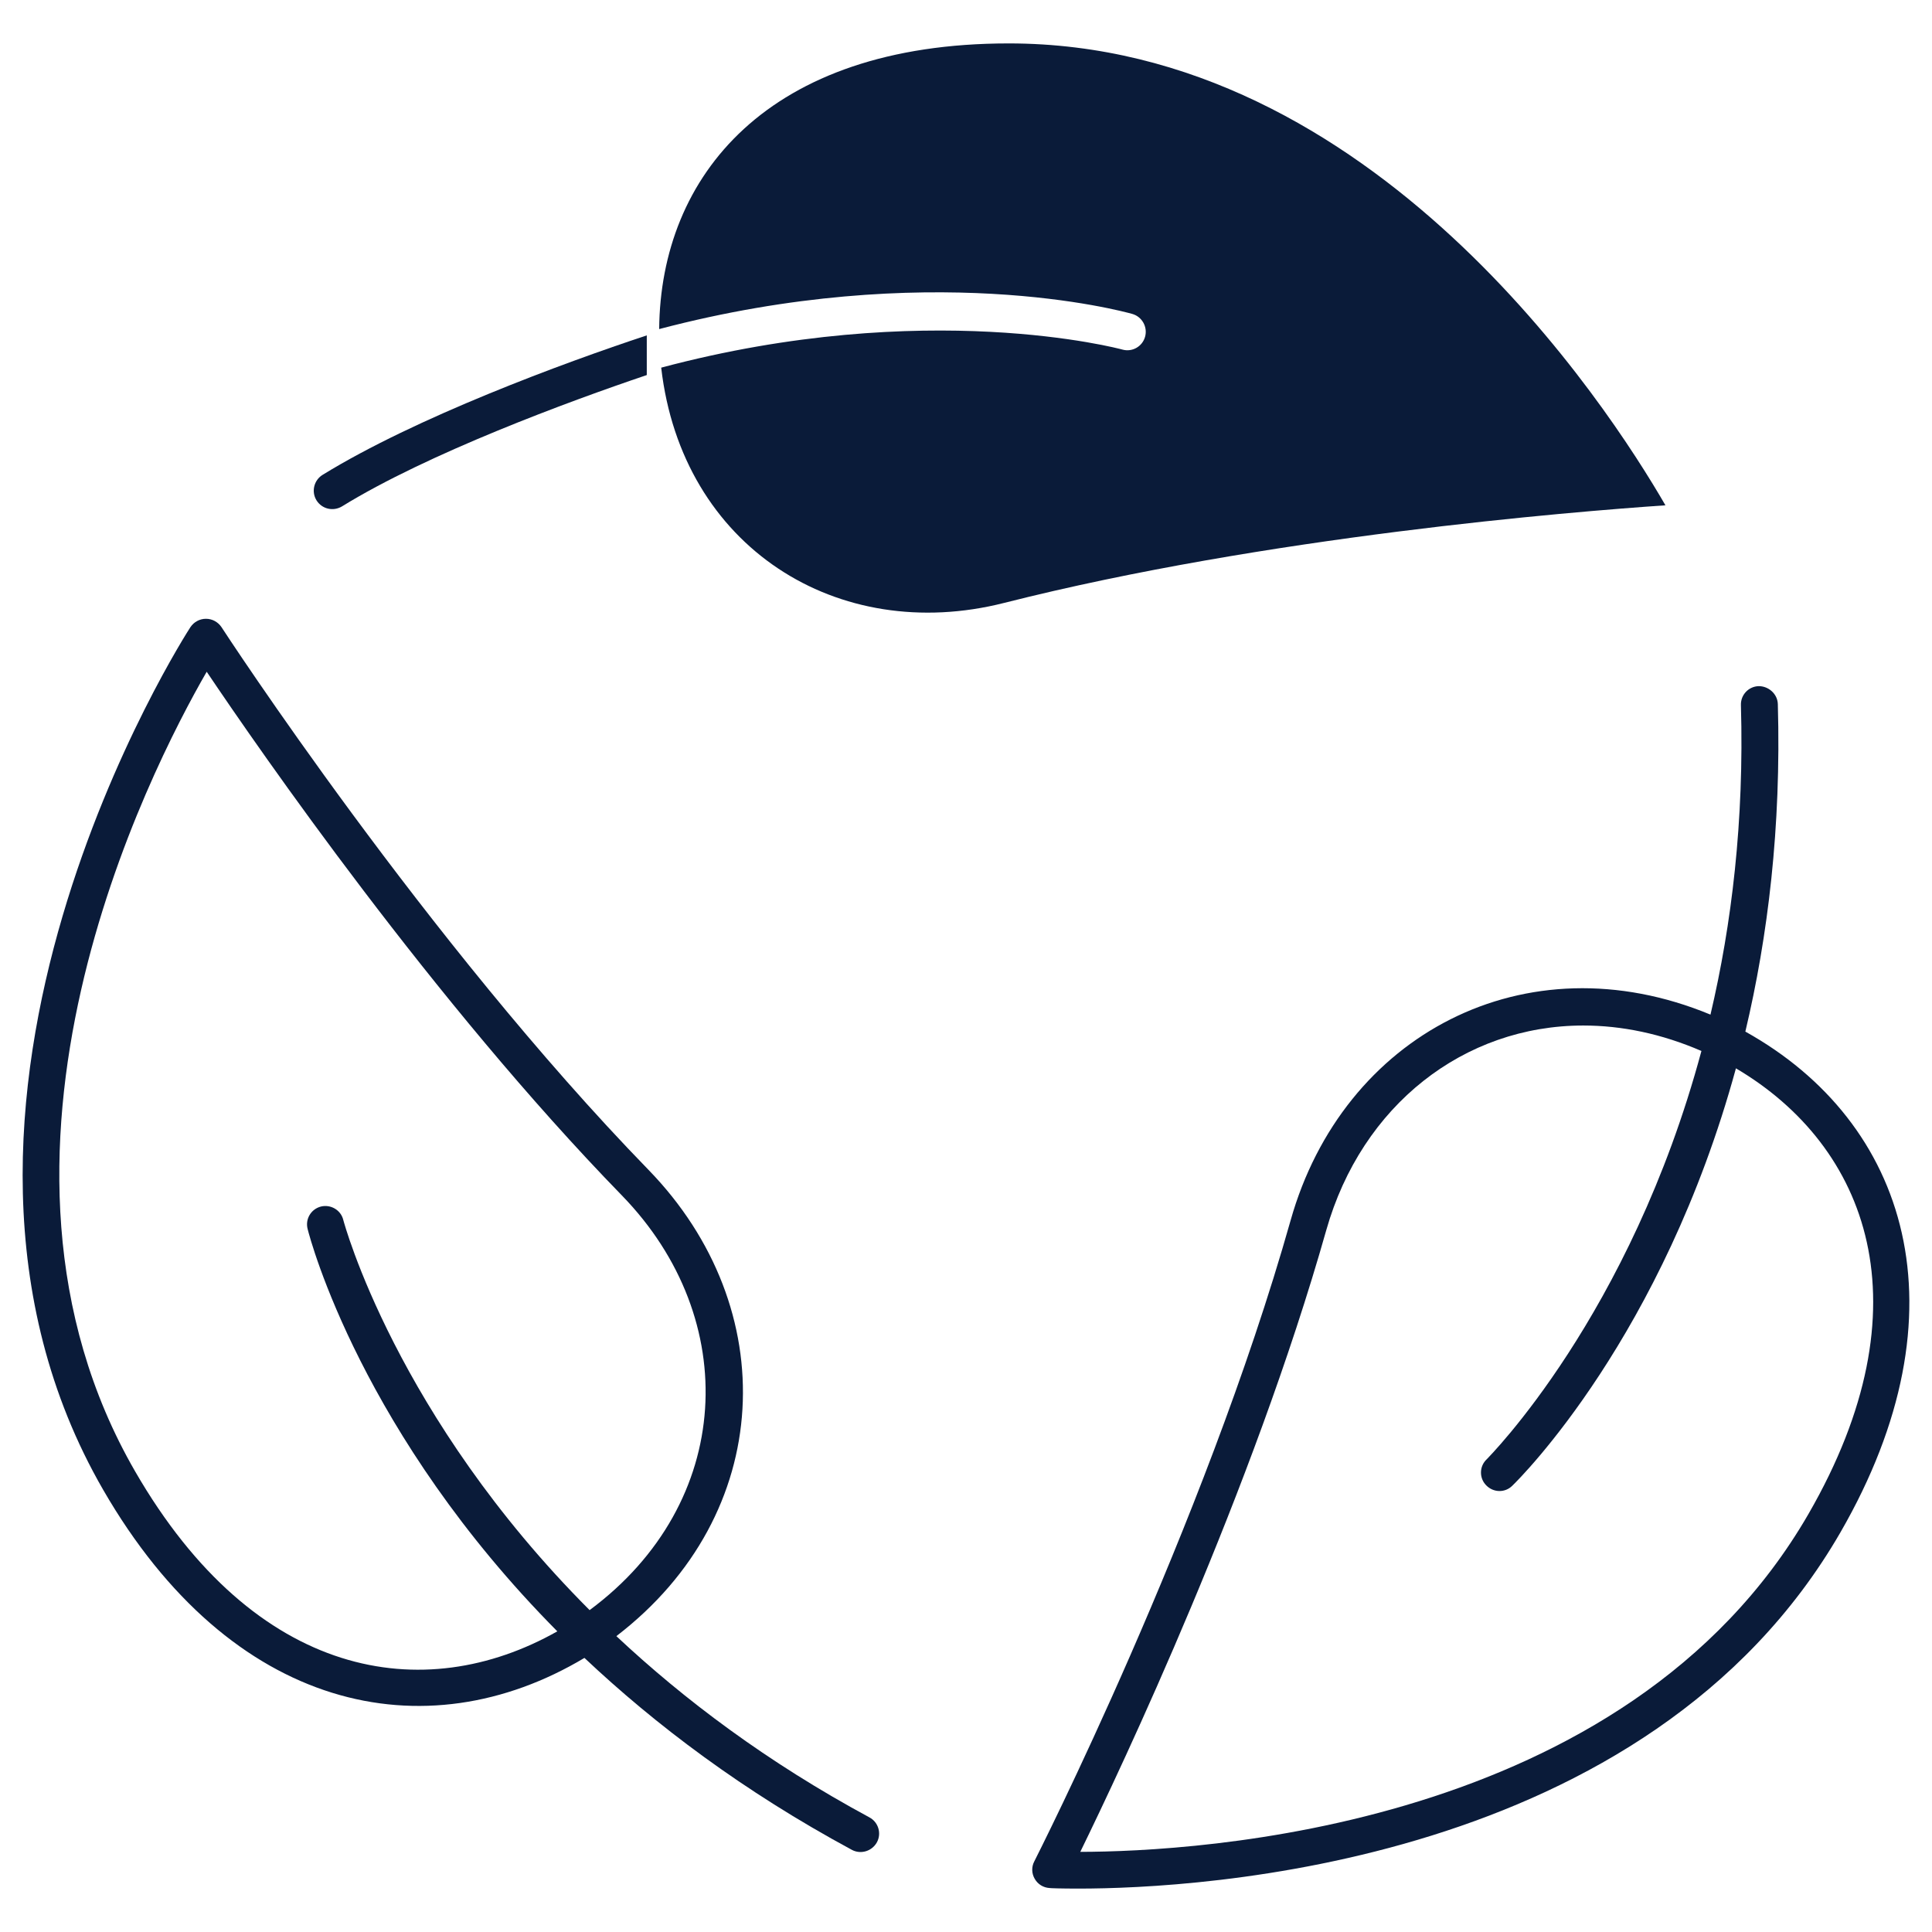
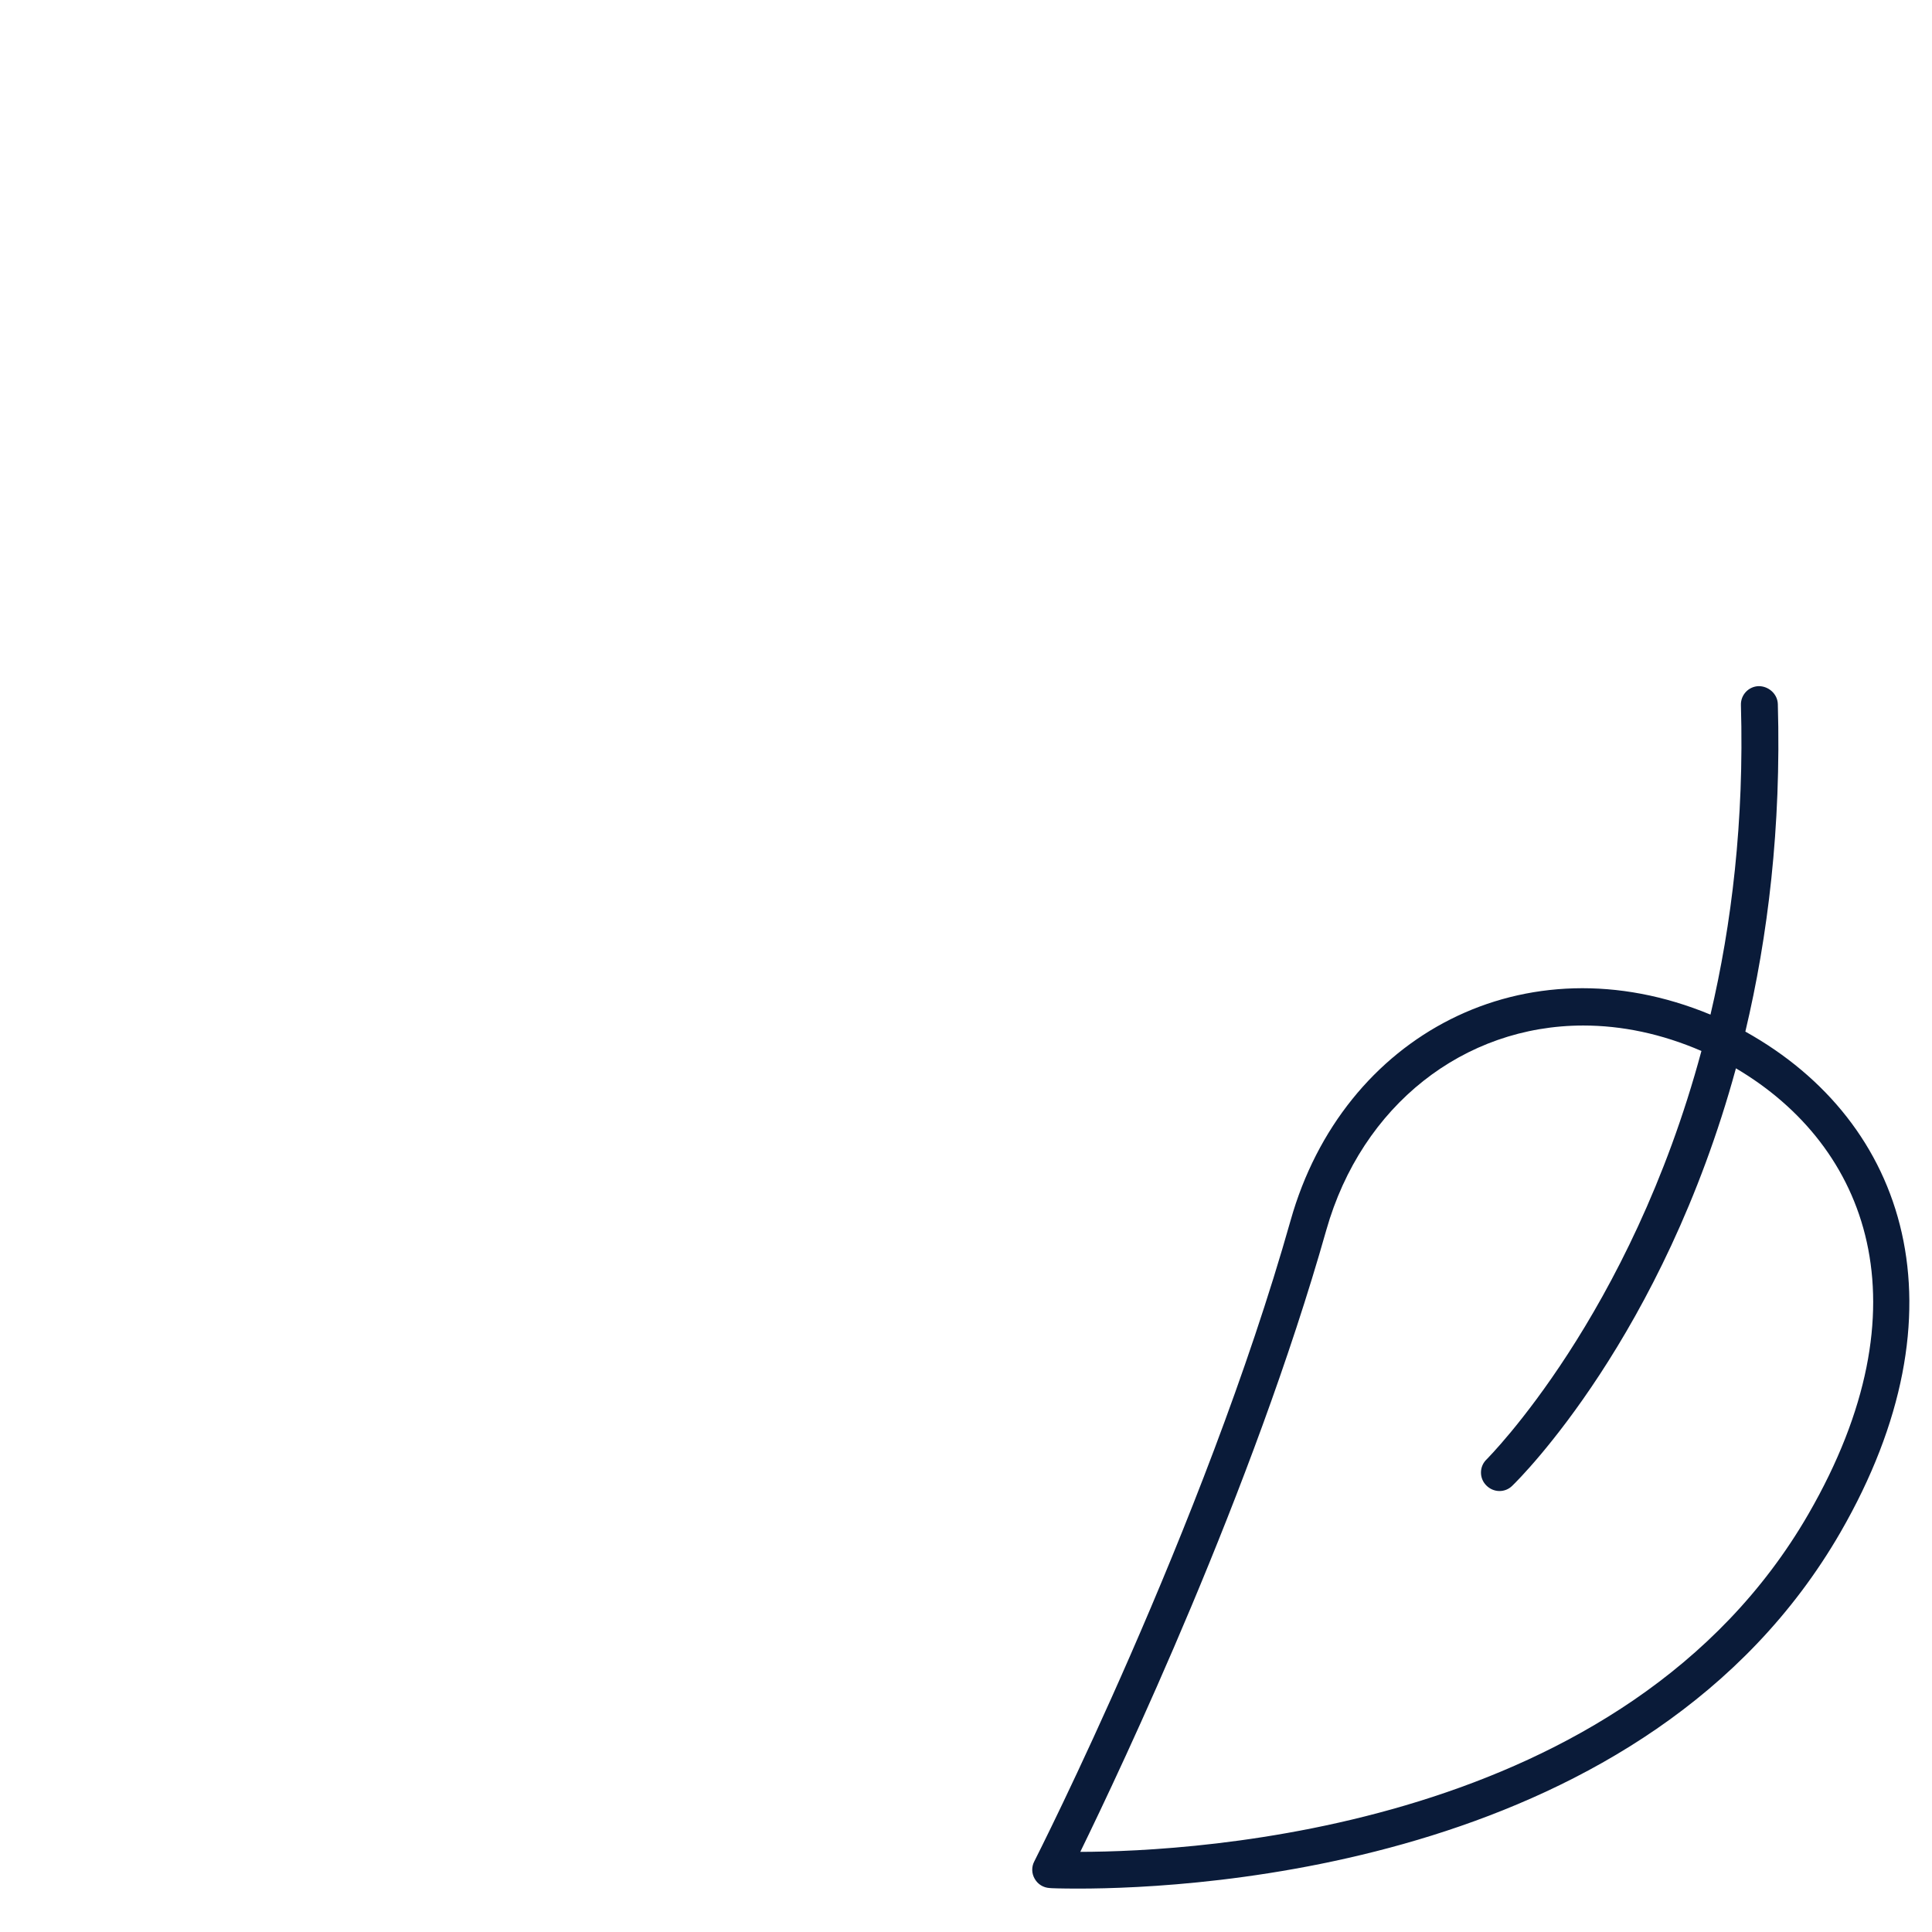
<svg xmlns="http://www.w3.org/2000/svg" enable-background="new 0 0 512 512" viewBox="0 0 512 512" width="300" height="300" version="1.1">
  <g width="100%" height="100%" transform="matrix(1,0,0,1,0,0)">
    <g id="_x34_4_Reuse">
      <g>
-         <path d="m171.404 88.88c-22.272 7.362-61.301 21.805-85.916 36.962-2.299 1.418-3.032 4.45-1.614 6.749 1.467 2.347 4.45 2.982 6.749 1.614 22.665-13.98 59.958-27.783 80.781-34.812z" fill="#0a1b39" fill-opacity="1" data-original-color="#000000ff" stroke="none" stroke-opacity="1" />
-         <path d="m441.361 133.912c-24.99 1.711-105.779 8.264-175.271 25.87-44.013 11.15-85.386-14.72-90.863-62.352 70.226-18.73 121.526-4.988 122.211-4.792 2.592.734 5.282-.783 6.015-3.375s-.783-5.33-3.374-6.064c-2.934-.831-54.332-14.72-125.39 4.01.342-40.542 28.707-75.703 92.624-75.703 96.634-.001 158.79 96.046 174.048 122.406z" fill="#0a1b39" fill-opacity="1" data-original-color="#000000ff" stroke="none" stroke-opacity="1" />
-         <path d="m230.39 481.617c-27.093-14.622-49.1-31.2-67.047-48.023 42.155-32.325 44.111-86.951 8.509-123.58-58.978-60.641-112.625-142.995-113.163-143.827-.929-1.369-2.445-2.2-4.108-2.2s-3.179.832-4.108 2.2c-.831 1.272-81.865 126.857-23.131 228.626 33.939 58.783 85.288 69.786 127.541 44.552 18.779 17.703 42.057 35.308 70.862 50.86 2.347 1.272 5.33.392 6.651-2.005 1.271-2.347.391-5.331-2.006-6.603zm-74.138-54.918c-51.349-51.447-65.091-102.699-65.287-103.432-.636-2.592-3.325-4.157-5.917-3.521-2.641.684-4.206 3.325-3.521 5.966.733 2.934 14.378 54.38 66.167 106.61-35.406 20.002-80.007 12.813-111.892-42.4-48.317-83.674 3.766-185.541 18.975-211.9 13.986 20.784 60.054 87.44 110.034 138.789 31.836 32.717 29.782 81.475-8.559 109.888z" fill="#0a1b39" fill-opacity="1" data-original-color="#000000ff" stroke="none" stroke-opacity="1" />
        <path d="m462.537 273.385c5.966-25.137 9.536-54.087 8.607-86.804-.098-2.738-2.494-4.744-5.037-4.744-2.69.049-4.841 2.298-4.744 5.037.88 30.712-2.445 58.098-8.069 82.012-49.099-20.344-97.416 5.429-111.256 54.48-22.985 81.376-67.487 169.012-67.927 169.892-.783 1.467-.734 3.227.098 4.646.832 1.467 2.299 2.347 3.961 2.445.196.049 2.934.147 7.678.147 31.396 0 150.82-6.015 201.875-94.385 33.841-58.637 17.947-108.714-25.186-132.726zm16.725 127.835c-48.317 83.674-162.605 89.494-192.975 89.543 11.003-22.545 45.676-95.803 65.189-164.757 9.39-33.108 36.482-54.234 68.123-54.234 10.123 0 20.686 2.151 31.298 6.749-18.877 70.177-56.435 107.686-56.924 108.224-1.956 1.858-2.005 4.988-.098 6.895 1.907 1.956 4.988 2.005 6.895.098 2.201-2.103 39.906-39.71 59.271-110.621 34.968 20.638 51.106 62.841 19.221 118.103z" fill="#0a1b39" fill-opacity="1" data-original-color="#000000ff" stroke="none" stroke-opacity="1" />
      </g>
    </g>
    <g id="Layer_1" />
  </g>
</svg>